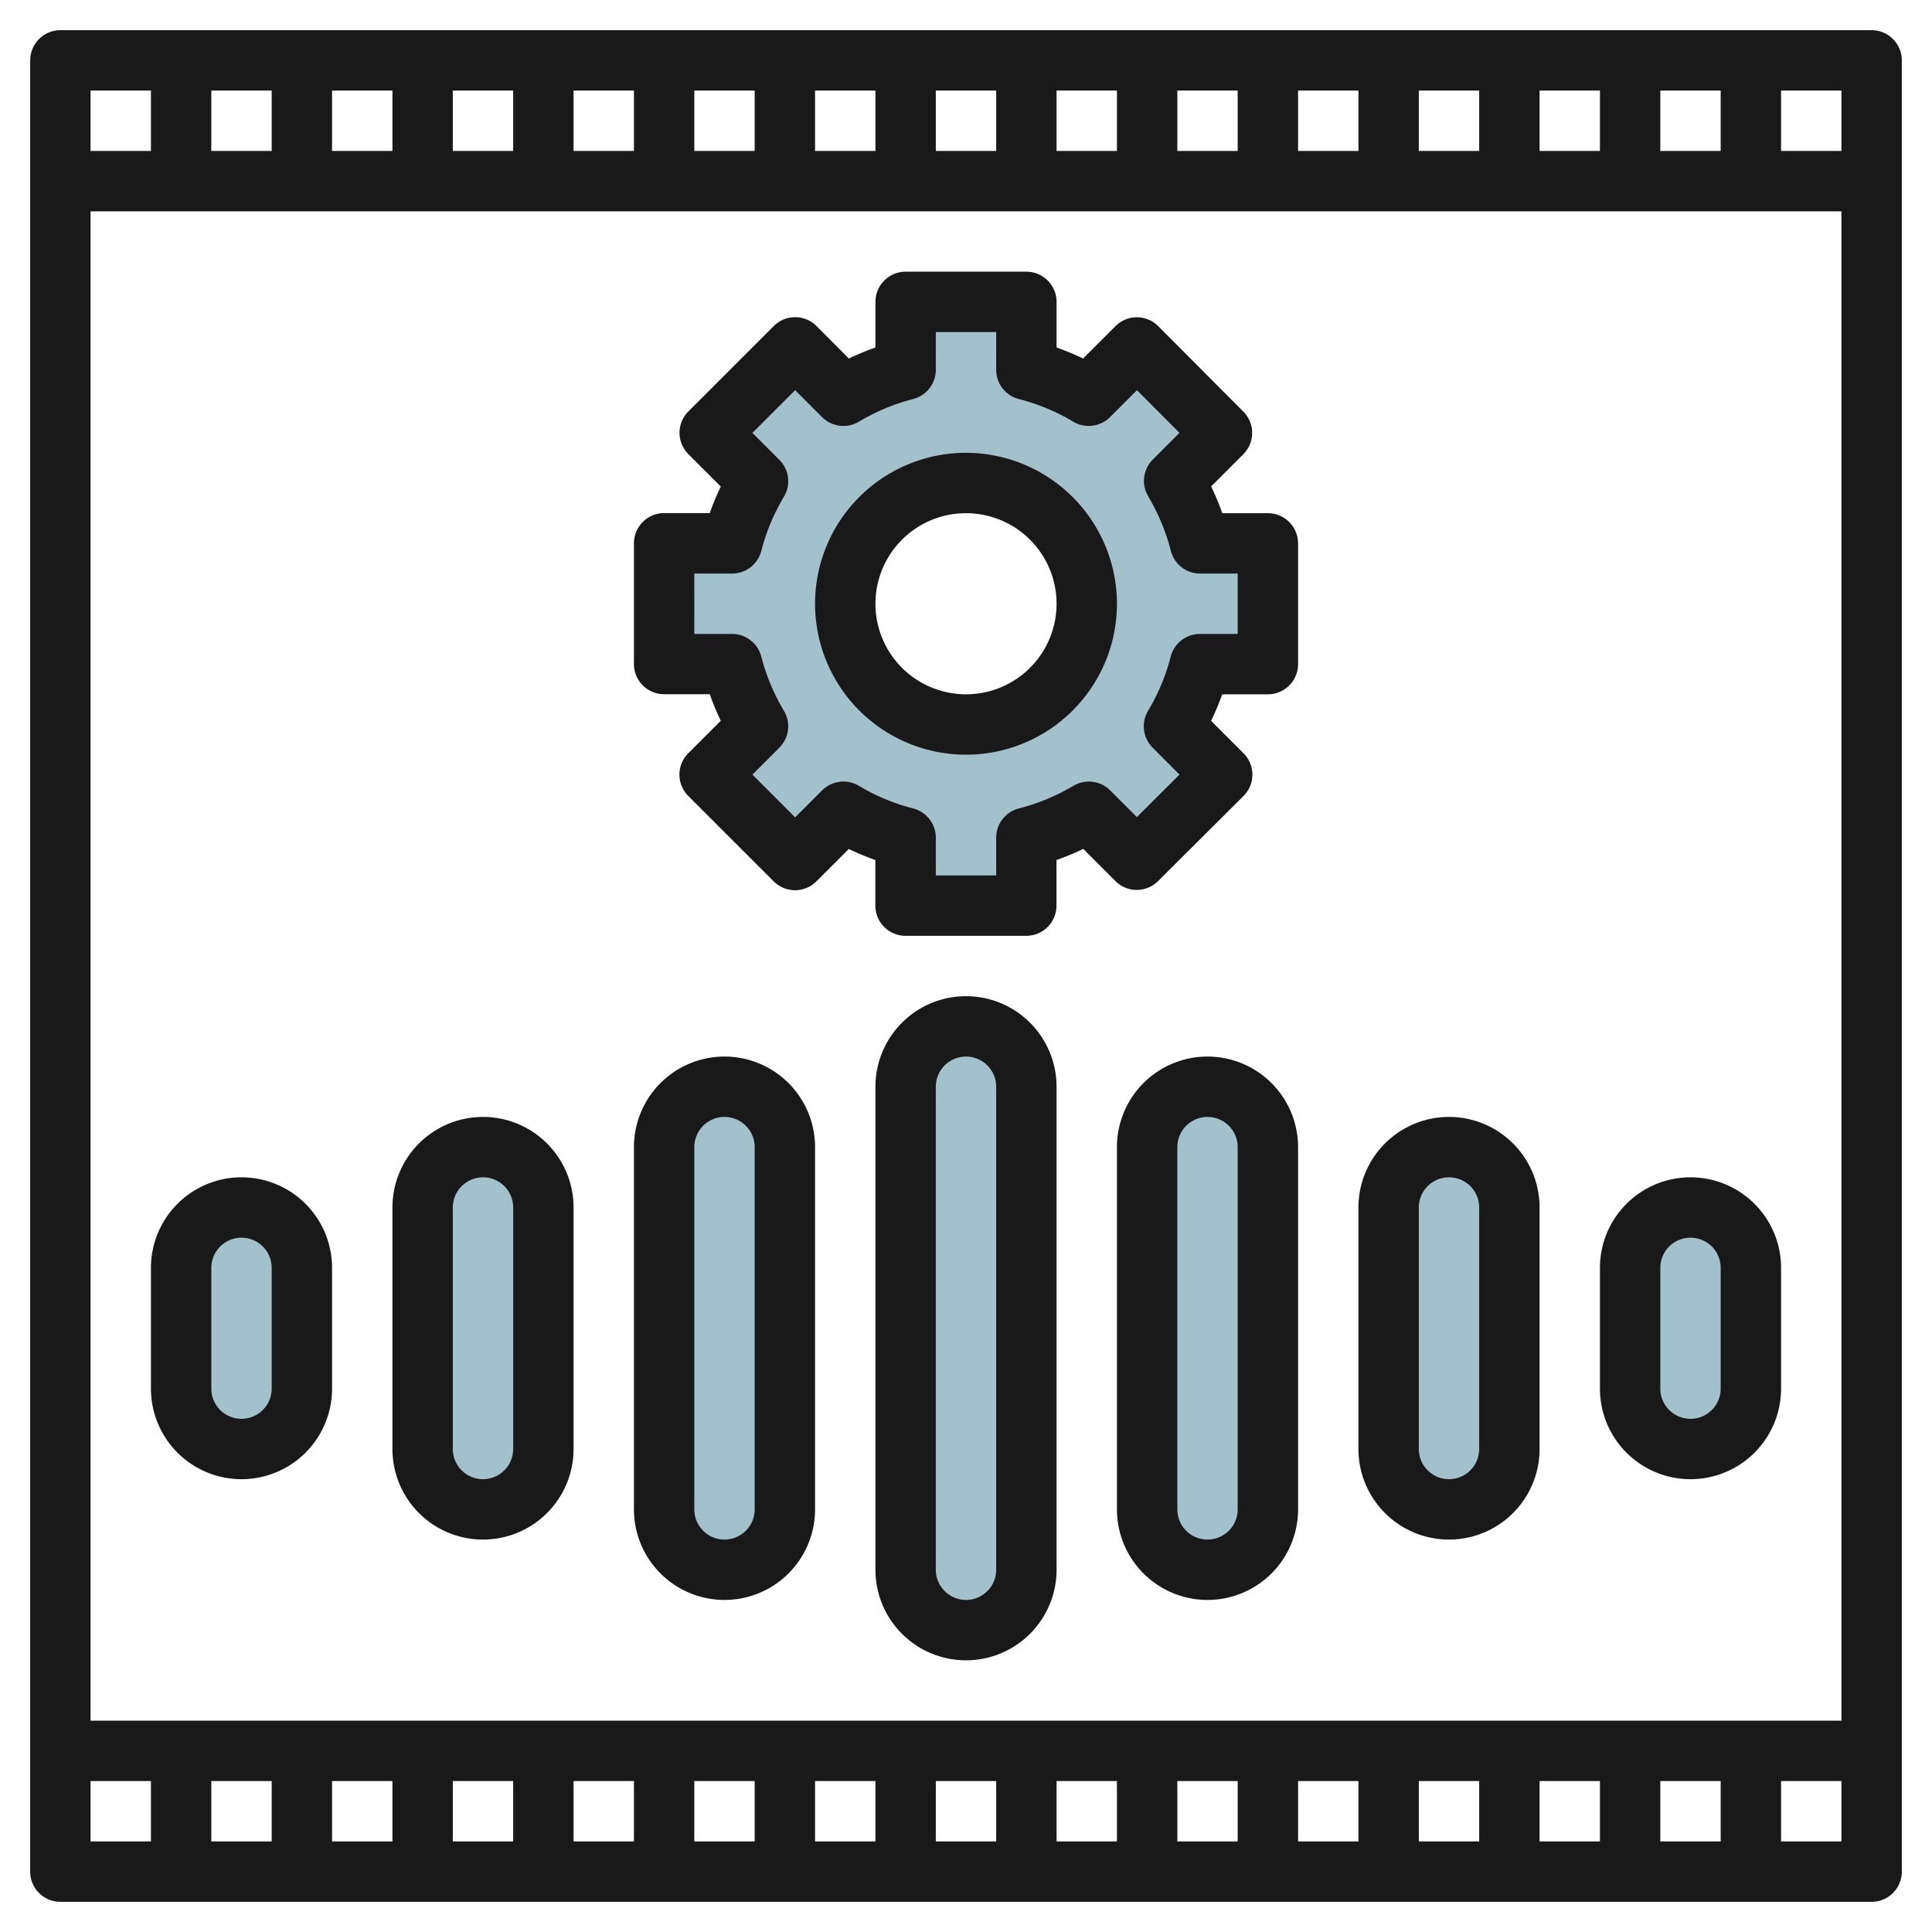
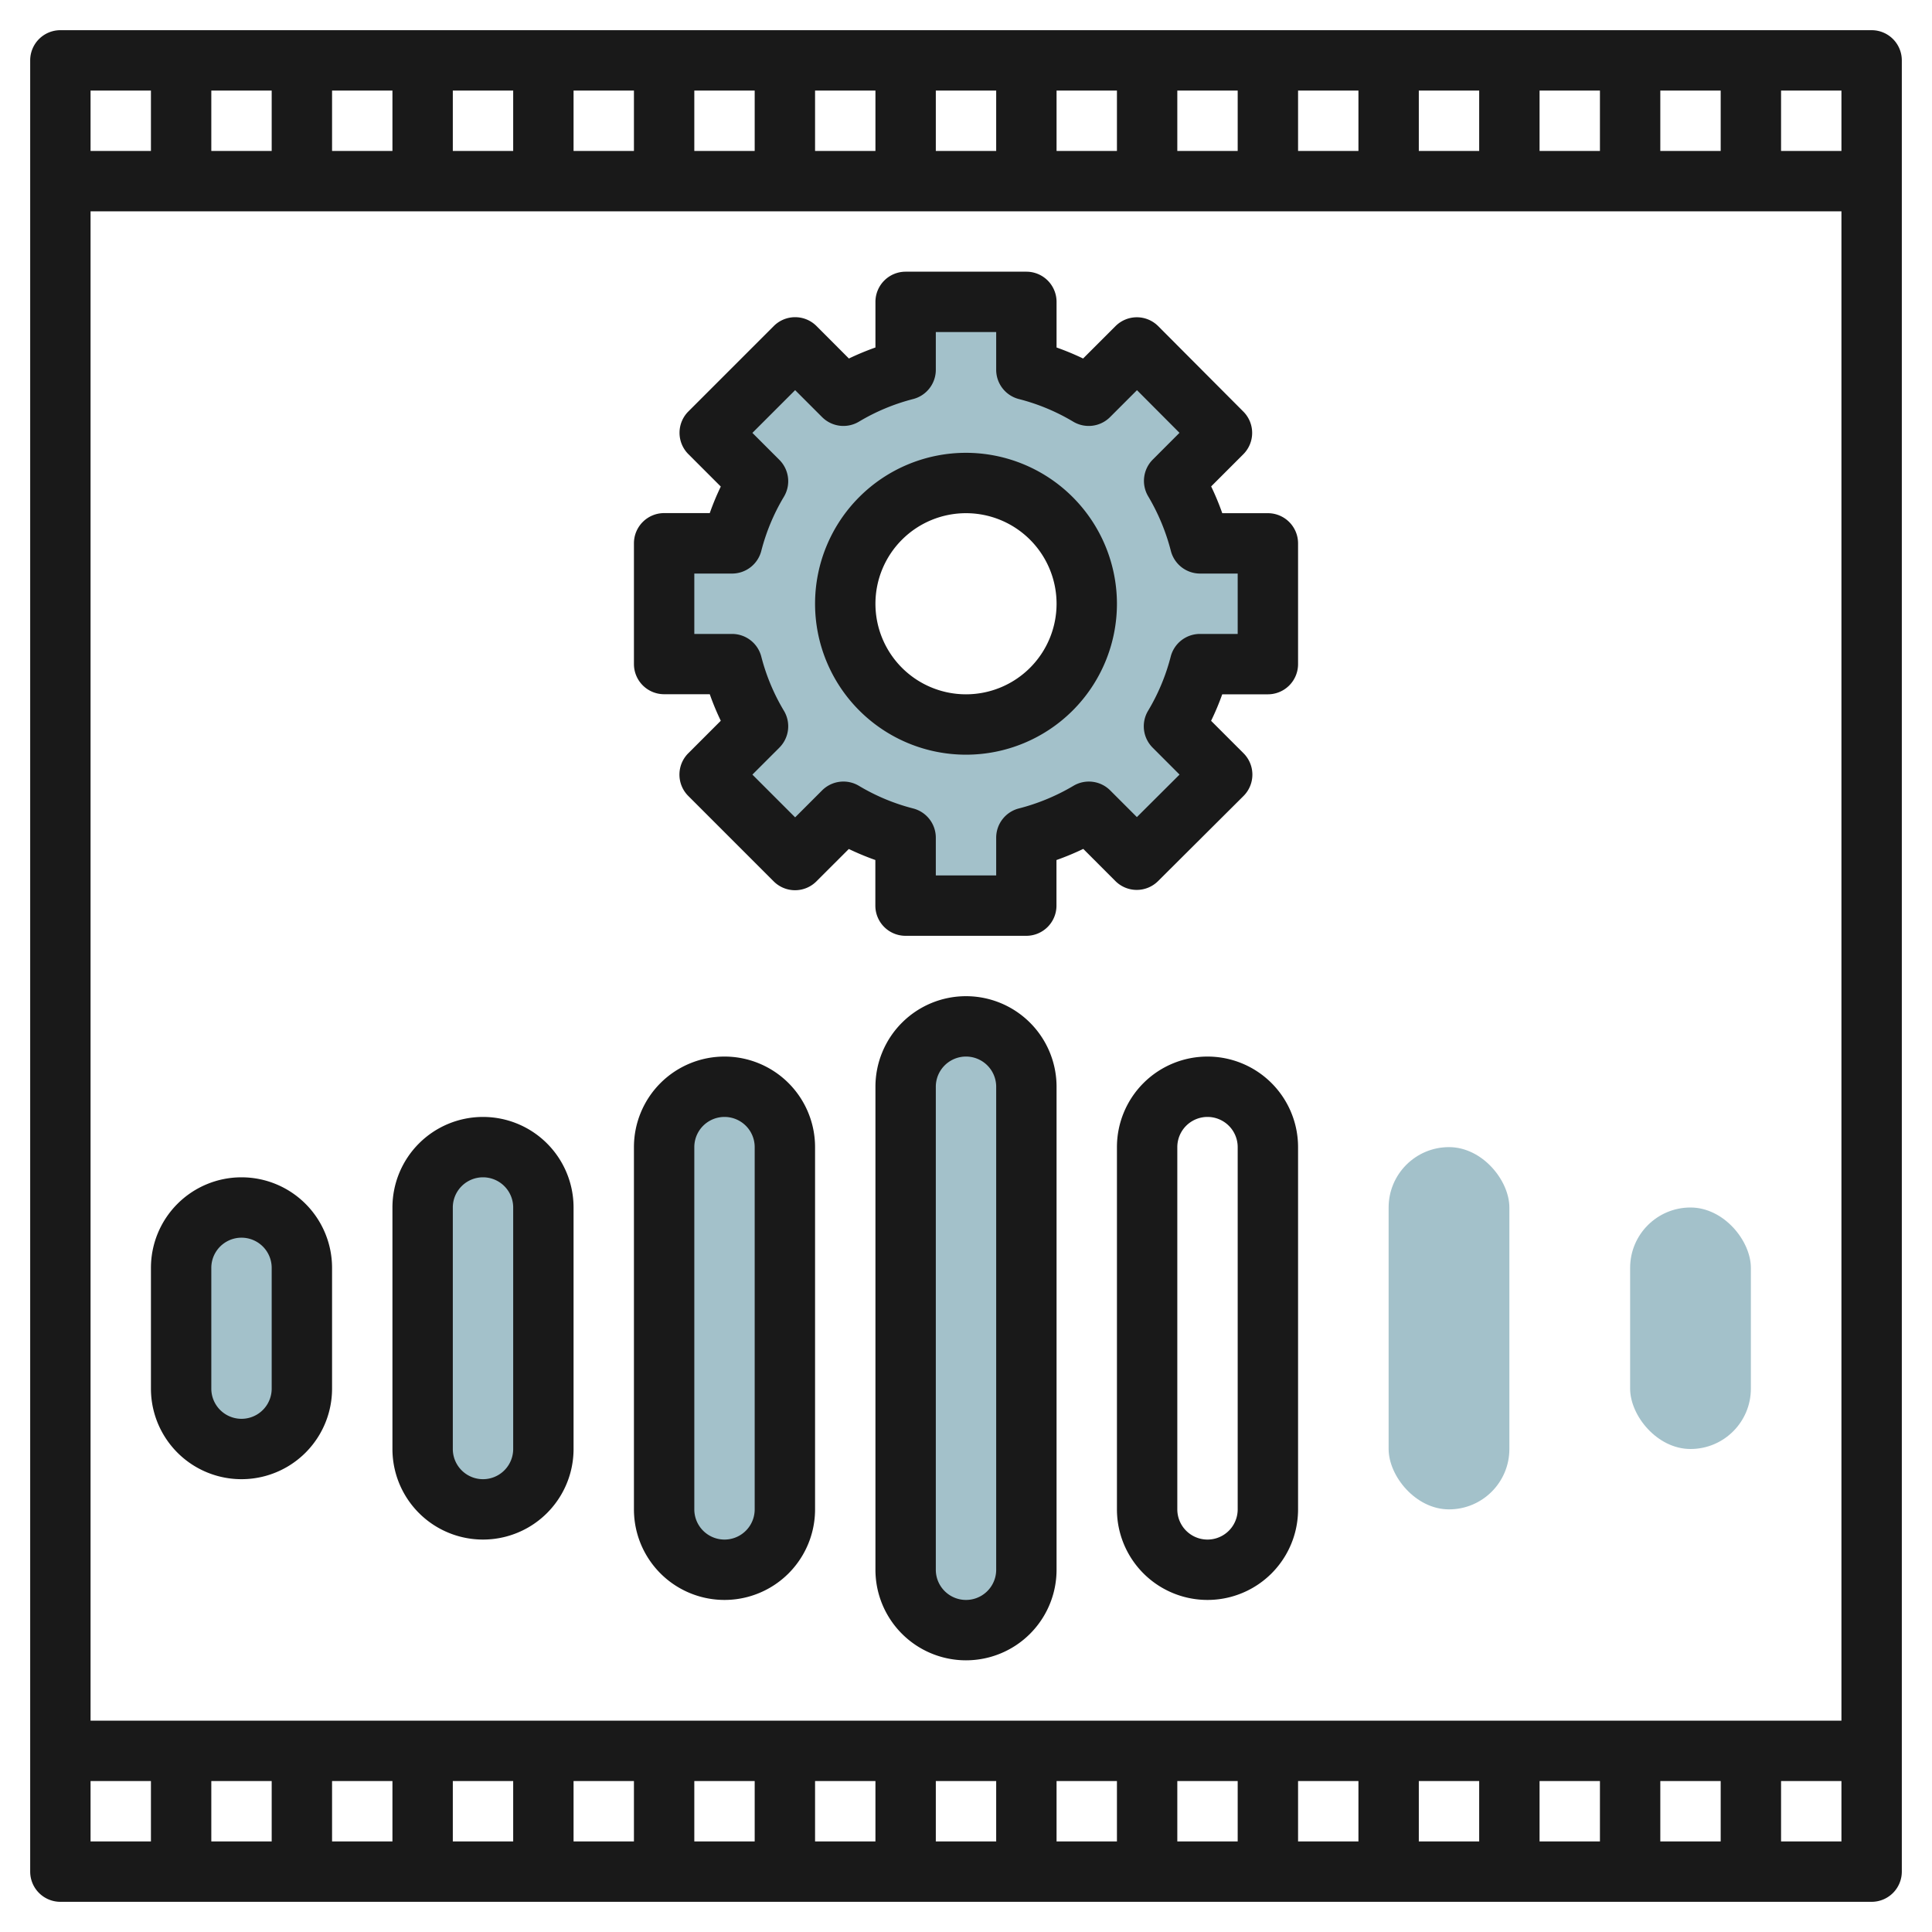
<svg xmlns="http://www.w3.org/2000/svg" id="Layer_3" height="512" viewBox="0 0 64 64" width="512" data-name="Layer 3">
  <path d="m42 22v-4h-2.25a7.872 7.872 0 0 0 -.86-2.07l1.59-1.59-2.82-2.83-1.6 1.6a7.807 7.807 0 0 0 -2.06-.86v-2.25h-4v2.25a7.807 7.807 0 0 0 -2.06.86l-1.6-1.6-2.83 2.83 1.6 1.6a7.807 7.807 0 0 0 -.86 2.06h-2.25v4h2.25a7.807 7.807 0 0 0 .86 2.06l-1.6 1.6 2.83 2.83 1.6-1.6a7.807 7.807 0 0 0 2.06.86v2.25h4v-2.25a7.872 7.872 0 0 0 2.07-.86l1.59 1.59 2.83-2.82-1.6-1.6a7.807 7.807 0 0 0 .86-2.06zm-10 2a4 4 0 1 1 4-4 4 4 0 0 1 -4 4z" fill="#a3c1ca" />
  <rect fill="#a3c1ca" height="20" rx="2" width="4" x="30" y="34" />
  <rect fill="#a3c1ca" height="16" rx="2" width="4" x="22" y="36" />
  <rect fill="#a3c1ca" height="12" rx="2" width="4" x="14" y="38" />
  <rect fill="#a3c1ca" height="8" rx="2" width="4" x="6" y="40" />
-   <rect fill="#a3c1ca" height="16" rx="2" transform="matrix(-1 0 0 -1 80 88)" width="4" x="38" y="36" />
  <rect fill="#a3c1ca" height="12" rx="2" transform="matrix(-1 0 0 -1 96 88)" width="4" x="46" y="38" />
  <rect fill="#a3c1ca" height="8" rx="2" transform="matrix(-1 0 0 -1 112 88)" width="4" x="54" y="40" />
  <g fill="#191919">
    <path d="m62 1h-60a1 1 0 0 0 -1 1v60a1 1 0 0 0 1 1h60a1 1 0 0 0 1-1v-60a1 1 0 0 0 -1-1zm-1 4h-2v-2h2zm-52 54v2h-2v-2zm2 0h2v2h-2zm4 0h2v2h-2zm4 0h2v2h-2zm4 0h2v2h-2zm4 0h2v2h-2zm4 0h2v2h-2zm4 0h2v2h-2zm4 0h2v2h-2zm4 0h2v2h-2zm4 0h2v2h-2zm4 0h2v2h-2zm4 0h2v2h-2zm-52-2v-50h58v50zm52-52v-2h2v2zm-2 0h-2v-2h2zm-4 0h-2v-2h2zm-4 0h-2v-2h2zm-4 0h-2v-2h2zm-4 0h-2v-2h2zm-4 0h-2v-2h2zm-4 0h-2v-2h2zm-4 0h-2v-2h2zm-4 0h-2v-2h2zm-4 0h-2v-2h2zm-4 0h-2v-2h2zm-4 0h-2v-2h2zm-4-2v2h-2v-2zm-2 56h2v2h-2zm56 2v-2h2v2z" />
    <path d="m42 17h-1.511a8.675 8.675 0 0 0 -.368-.887l1.066-1.066a1 1 0 0 0 0-1.413l-2.82-2.83a1 1 0 0 0 -.707-.294 1 1 0 0 0 -.707.293l-1.074 1.073a8.97 8.97 0 0 0 -.879-.365v-1.511a1 1 0 0 0 -1-1h-4a1 1 0 0 0 -1 1v1.511a8.97 8.97 0 0 0 -.879.365l-1.074-1.076a1 1 0 0 0 -1.414 0l-2.83 2.83a1 1 0 0 0 0 1.414l1.074 1.074a8.5 8.5 0 0 0 -.365.879h-1.512a1 1 0 0 0 -1 1v4a1 1 0 0 0 1 1h1.512a8.5 8.5 0 0 0 .365.879l-1.077 1.077a1 1 0 0 0 0 1.414l2.83 2.83a1 1 0 0 0 1.414 0l1.074-1.073a8.97 8.97 0 0 0 .879.365v1.511a1 1 0 0 0 1 1h4a1 1 0 0 0 1-1v-1.51a9.031 9.031 0 0 0 .888-.369l1.065 1.066a1 1 0 0 0 1.413 0l2.83-2.819a1 1 0 0 0 0-1.416l-1.074-1.074a8.5 8.5 0 0 0 .369-.878h1.512a1 1 0 0 0 1-1v-4a1 1 0 0 0 -1-1zm-1 4h-1.25a1 1 0 0 0 -.968.748 6.771 6.771 0 0 1 -.749 1.795 1 1 0 0 0 .15 1.224l.891.892-1.413 1.408-.884-.884a1 1 0 0 0 -1.216-.153 6.916 6.916 0 0 1 -1.81.751 1 1 0 0 0 -.751.969v1.25h-2v-1.25a1 1 0 0 0 -.748-.968 6.777 6.777 0 0 1 -1.795-.748 1 1 0 0 0 -1.224.149l-.893.893-1.416-1.416.893-.893a1 1 0 0 0 .15-1.224 6.771 6.771 0 0 1 -.749-1.795 1 1 0 0 0 -.968-.748h-1.25v-2h1.25a1 1 0 0 0 .968-.748 6.771 6.771 0 0 1 .749-1.795 1 1 0 0 0 -.15-1.224l-.893-.893 1.416-1.416.893.893a1 1 0 0 0 1.224.149 6.777 6.777 0 0 1 1.795-.748 1 1 0 0 0 .748-.968v-1.25h2v1.25a1 1 0 0 0 .748.968 6.777 6.777 0 0 1 1.8.748 1 1 0 0 0 1.224-.149l.892-.892 1.408 1.413-.884.885a1 1 0 0 0 -.153 1.218 6.9 6.9 0 0 1 .751 1.808 1 1 0 0 0 .964.751h1.25z" />
    <path d="m32 15a5 5 0 1 0 5 5 5.006 5.006 0 0 0 -5-5zm0 8a3 3 0 1 1 3-3 3 3 0 0 1 -3 3z" />
    <path d="m32 33a3 3 0 0 0 -3 3v16a3 3 0 0 0 6 0v-16a3 3 0 0 0 -3-3zm1 19a1 1 0 0 1 -2 0v-16a1 1 0 0 1 2 0z" />
    <path d="m24 35a3 3 0 0 0 -3 3v12a3 3 0 0 0 6 0v-12a3 3 0 0 0 -3-3zm1 15a1 1 0 0 1 -2 0v-12a1 1 0 0 1 2 0z" />
    <path d="m16 37a3 3 0 0 0 -3 3v8a3 3 0 0 0 6 0v-8a3 3 0 0 0 -3-3zm1 11a1 1 0 0 1 -2 0v-8a1 1 0 0 1 2 0z" />
    <path d="m8 39a3 3 0 0 0 -3 3v4a3 3 0 0 0 6 0v-4a3 3 0 0 0 -3-3zm1 7a1 1 0 0 1 -2 0v-4a1 1 0 0 1 2 0z" />
-     <path d="m40 35a3 3 0 0 0 -3 3v12a3 3 0 0 0 6 0v-12a3 3 0 0 0 -3-3zm1 15a1 1 0 0 1 -2 0v-12a1 1 0 0 1 2 0z" />
-     <path d="m48 37a3 3 0 0 0 -3 3v8a3 3 0 0 0 6 0v-8a3 3 0 0 0 -3-3zm1 11a1 1 0 0 1 -2 0v-8a1 1 0 0 1 2 0z" />
-     <path d="m56 39a3 3 0 0 0 -3 3v4a3 3 0 0 0 6 0v-4a3 3 0 0 0 -3-3zm1 7a1 1 0 0 1 -2 0v-4a1 1 0 0 1 2 0z" />
+     <path d="m40 35a3 3 0 0 0 -3 3v12a3 3 0 0 0 6 0v-12a3 3 0 0 0 -3-3m1 15a1 1 0 0 1 -2 0v-12a1 1 0 0 1 2 0z" />
  </g>
</svg>